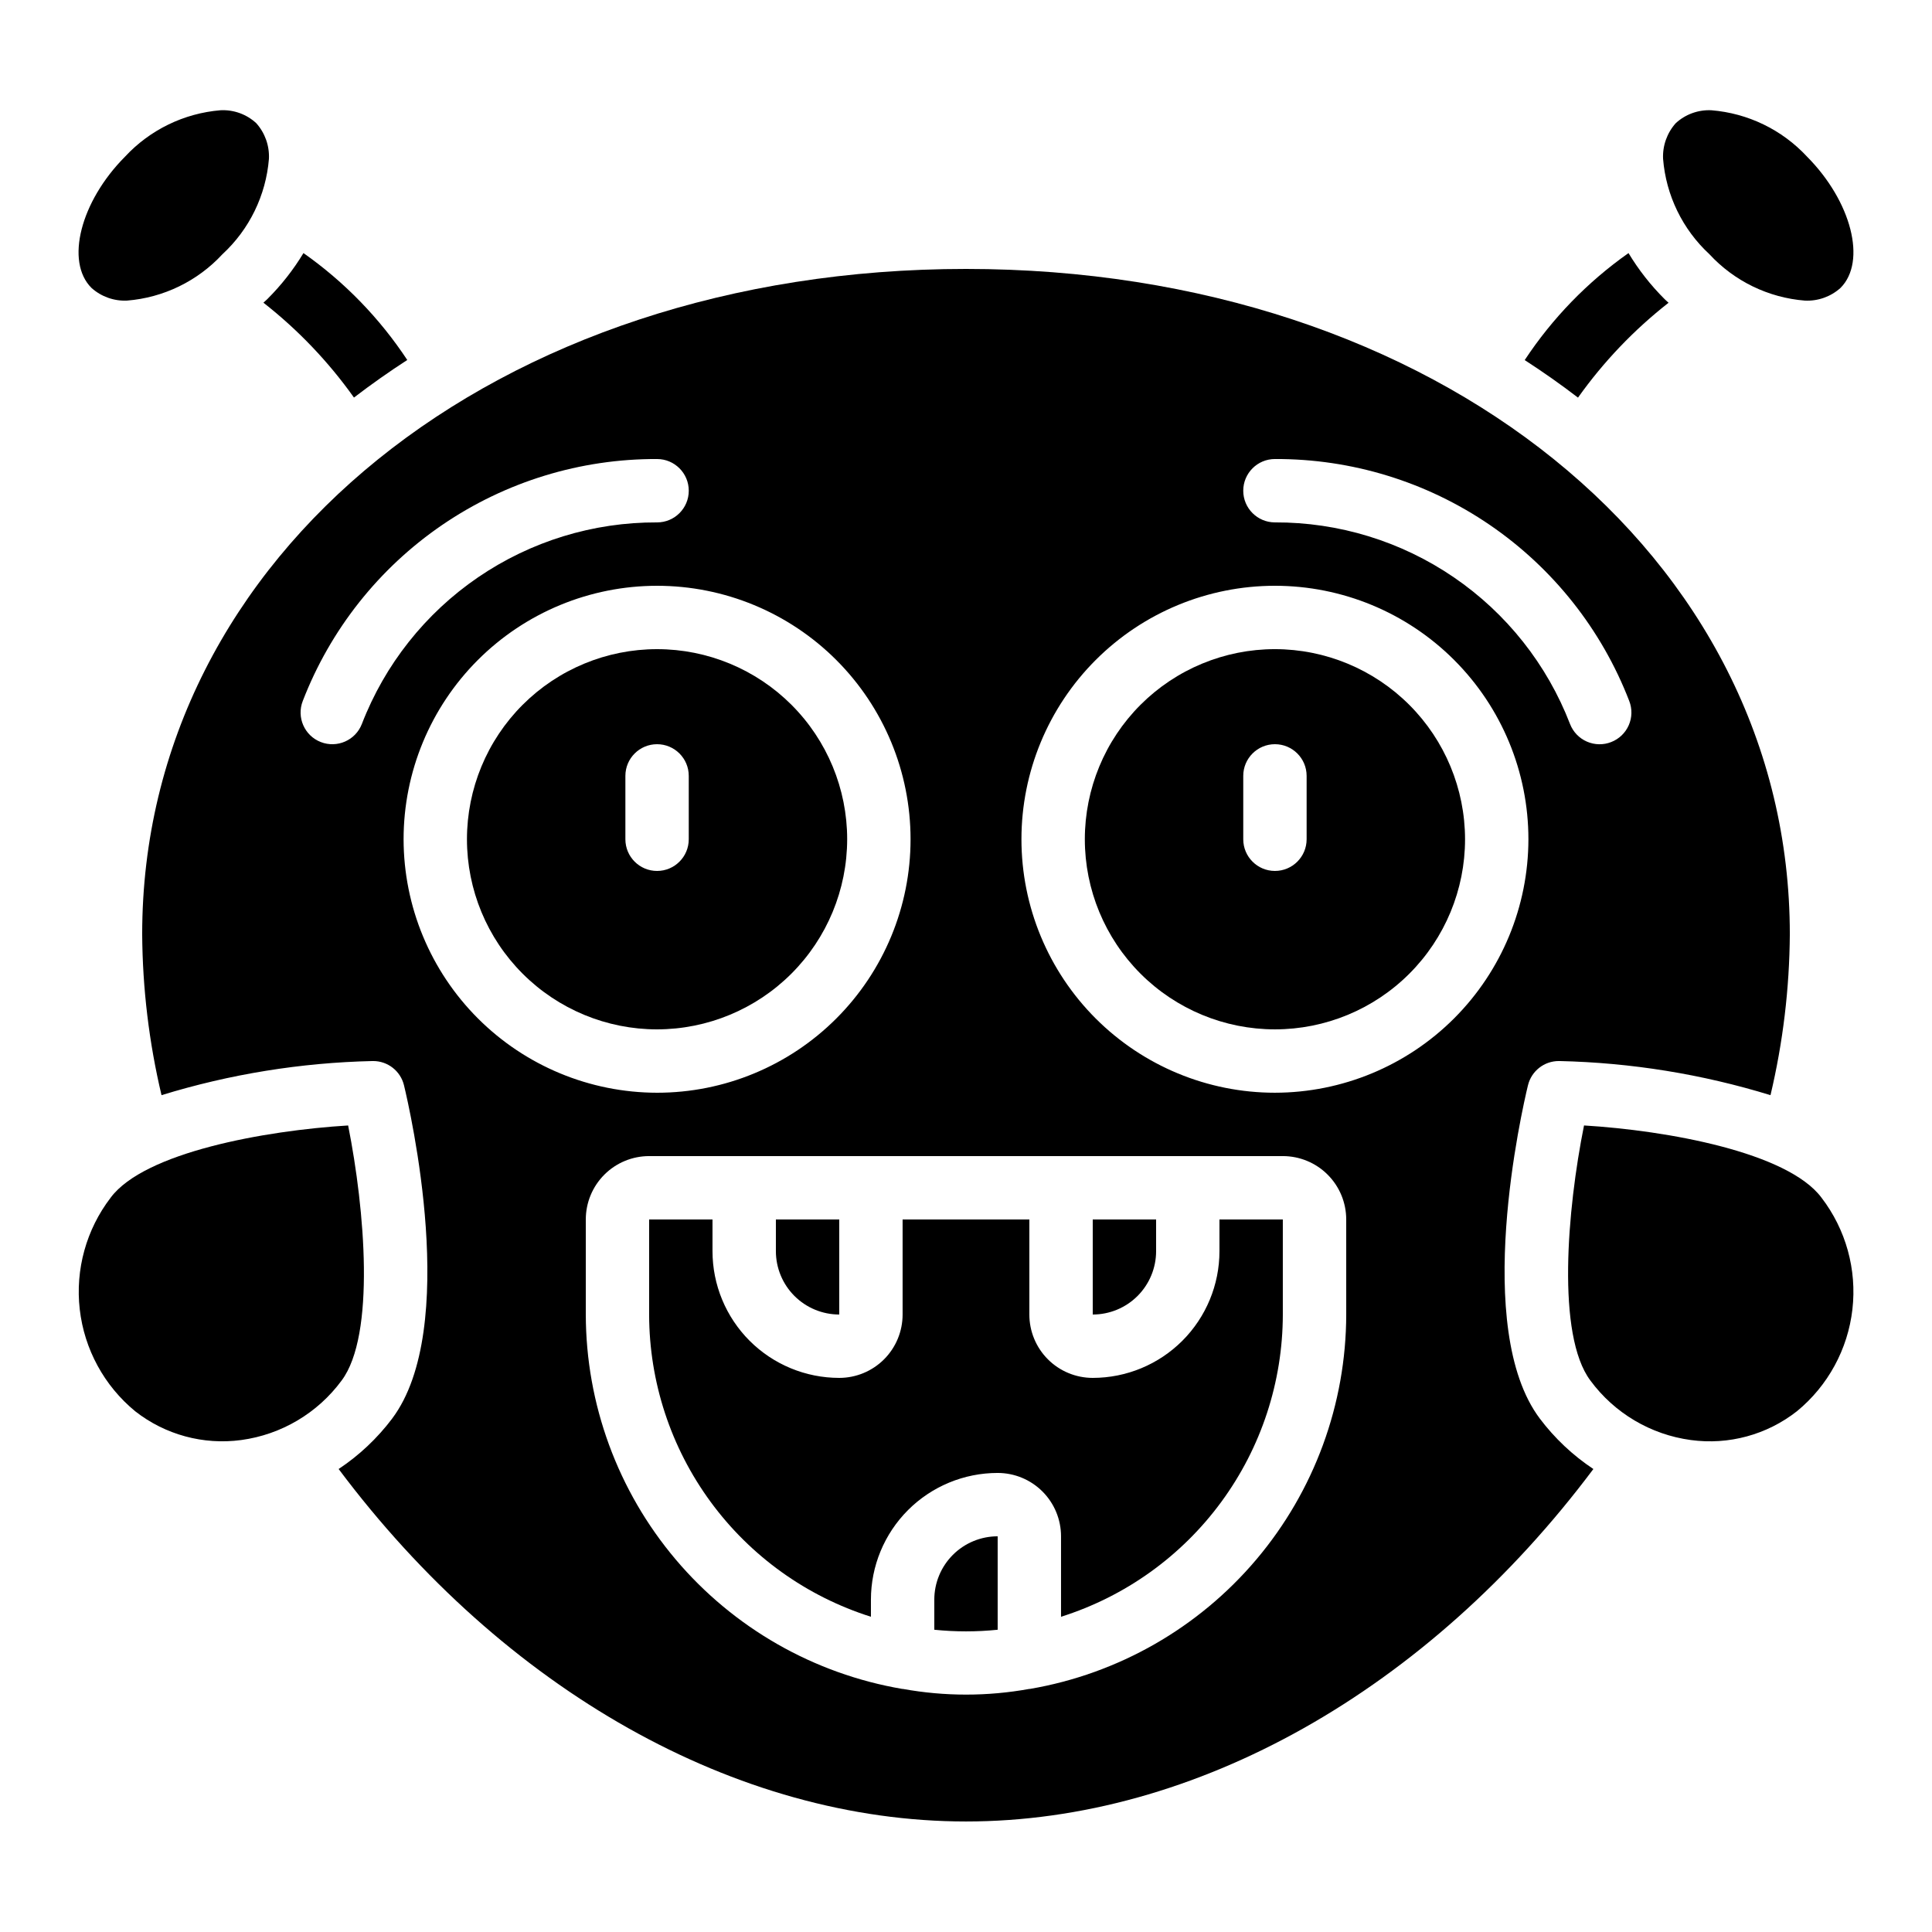
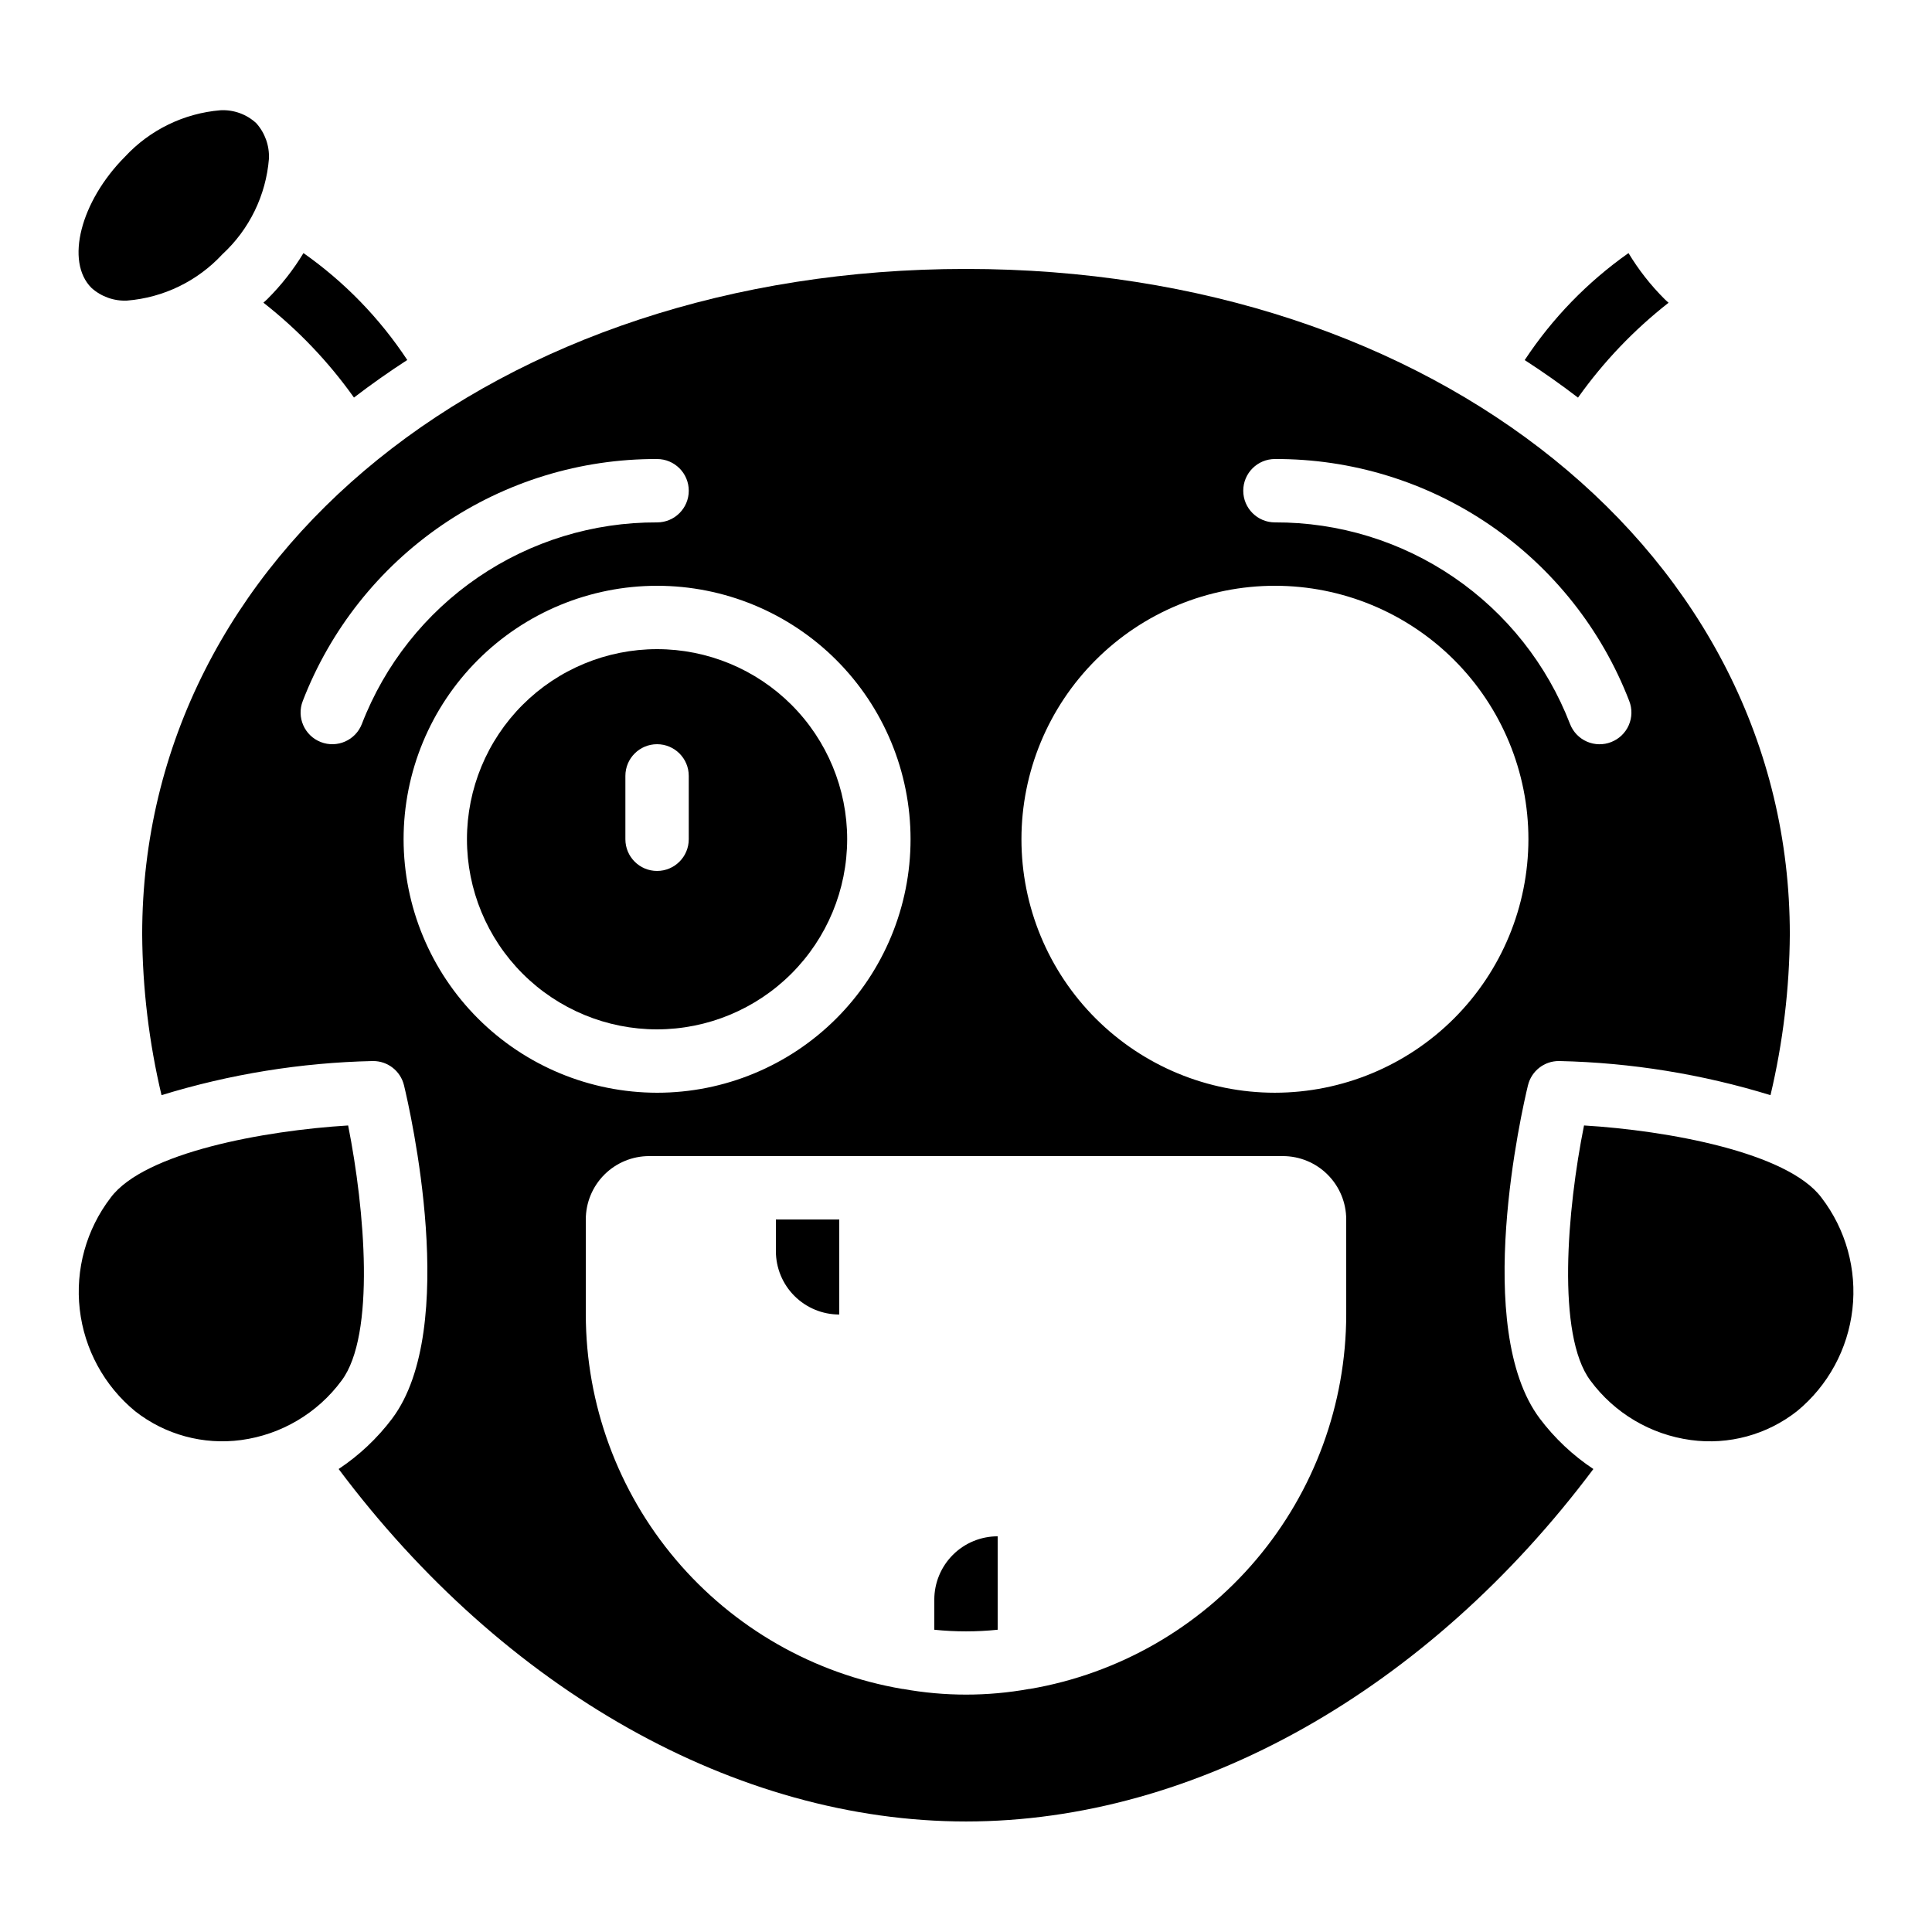
<svg xmlns="http://www.w3.org/2000/svg" fill="#000000" width="800px" height="800px" version="1.1" viewBox="144 144 512 512">
  <g>
    <path d="m575.57 211.07c-10.859 7.648-20.191 17.266-27.508 28.355 4.883 3.156 9.59 6.473 14.125 9.949 6.746-9.492 14.828-17.961 24-25.141-0.344-0.328-0.715-0.621-1.051-0.965-3.676-3.66-6.887-7.758-9.566-12.199z" />
-     <path d="m481.87 316.03c-13.363 0-26.176 5.309-35.625 14.754-9.449 9.449-14.754 22.266-14.754 35.625 0 13.363 5.305 26.176 14.754 35.625 9.449 9.449 22.262 14.758 35.625 14.758 13.363 0 26.176-5.309 35.625-14.758 9.449-9.449 14.758-22.262 14.758-35.625-0.016-13.355-5.328-26.164-14.773-35.609-9.445-9.445-22.25-14.758-35.609-14.77zm8.398 50.383v-0.004c0 4.637-3.762 8.398-8.398 8.398-4.637 0-8.395-3.762-8.395-8.398v-16.793c0-4.637 3.758-8.395 8.395-8.395 4.637 0 8.398 3.758 8.398 8.395z" />
-     <path d="m467.17 475.57c0 8.906-3.539 17.449-9.836 23.75-6.301 6.297-14.844 9.836-23.75 9.836-4.453 0-8.727-1.77-11.875-4.918-3.148-3.148-4.918-7.422-4.918-11.875v-25.191h-33.59v25.191c0 4.453-1.77 8.727-4.918 11.875-3.148 3.148-7.422 4.918-11.875 4.918-8.906 0-17.449-3.539-23.75-9.836-6.297-6.301-9.836-14.844-9.836-23.75v-8.398h-16.793v25.191c0.023 17.863 5.734 35.254 16.301 49.652 10.566 14.402 25.445 25.062 42.477 30.445v-4.527c0-8.906 3.539-17.449 9.836-23.75 6.301-6.297 14.844-9.836 23.75-9.836 4.453 0 8.727 1.77 11.875 4.918 3.148 3.148 4.918 7.422 4.918 11.875v21.32c17.035-5.383 31.91-16.043 42.477-30.445 10.57-14.398 16.277-31.789 16.301-49.652v-25.191h-16.793z" />
    <path d="m391.6 567.93v7.969c5.582 0.574 11.211 0.574 16.793 0v-24.762c-4.453 0-8.727 1.77-11.875 4.918-3.148 3.152-4.918 7.422-4.918 11.875z" />
    <path d="m366.41 492.36v-25.191h-16.793v8.398c0 4.453 1.77 8.727 4.918 11.875 3.152 3.148 7.422 4.918 11.875 4.918z" />
    <path d="m368.51 366.41c0-13.359-5.309-26.176-14.758-35.625-9.449-9.445-22.262-14.754-35.625-14.754-13.359 0-26.176 5.309-35.625 14.754-9.449 9.449-14.754 22.266-14.754 35.625 0 13.363 5.305 26.176 14.754 35.625 9.449 9.449 22.266 14.758 35.625 14.758 13.359-0.016 26.164-5.328 35.609-14.773 9.445-9.445 14.758-22.25 14.773-35.609zm-58.777 0v-16.793c0-4.637 3.758-8.395 8.395-8.395 4.637 0 8.398 3.758 8.398 8.395v16.793c0 4.637-3.762 8.398-8.398 8.398-4.637 0-8.395-3.762-8.395-8.398z" />
-     <path d="m450.38 475.57v-8.398h-16.793v25.191c4.453 0 8.727-1.77 11.875-4.918 3.148-3.148 4.918-7.422 4.918-11.875z" />
    <path d="m620.22 517.98c8.211-6.746 13.477-16.422 14.688-26.984 1.211-10.559-1.727-21.176-8.199-29.609-8.992-12.031-40.852-17.801-62.926-19.129-4.477 22.277-7.32 55.547 1.68 67.586v0.004c6.375 8.648 15.98 14.34 26.629 15.777 10.023 1.367 20.172-1.391 28.129-7.644z" />
    <path d="m236.26 442.26c-22.094 1.344-53.949 7.121-62.918 19.109v0.004c-6.477 8.438-9.418 19.059-8.207 29.625 1.211 10.566 6.481 20.25 14.695 27.004 7.949 6.227 18.074 8.973 28.082 7.625 10.645-1.438 20.254-7.129 26.625-15.777 9-12.043 6.156-45.305 1.723-67.59z" />
    <path d="m251.93 239.4c-7.316-11.082-16.648-20.691-27.508-28.332-2.68 4.434-5.894 8.527-9.566 12.184-0.336 0.344-0.707 0.637-1.051 0.965h0.004c9.168 7.18 17.25 15.648 23.996 25.141 4.535-3.477 9.242-6.797 14.125-9.957z" />
    <path d="m177.66 223.66c9.668-0.773 18.688-5.156 25.273-12.273 7.148-6.582 11.551-15.617 12.336-25.301 0.16-3.469-1.043-6.859-3.359-9.445-2.566-2.367-5.977-3.602-9.465-3.426-9.688 0.797-18.723 5.195-25.332 12.324-11.781 11.848-15.863 27.801-8.867 34.762 2.574 2.312 5.957 3.519 9.414 3.359z" />
    <path d="m400 215.27c-124.46 0-218.32 75.805-218.32 176.33 0.094 14.359 1.812 28.66 5.125 42.629 18.137-5.578 36.957-8.621 55.93-9.043h0.168c3.879 0 7.25 2.656 8.16 6.426 1.57 6.516 14.863 64.352-3.133 88.316h0.004c-3.941 5.231-8.738 9.754-14.191 13.375 43.898 58.621 105.42 93.406 166.26 93.406s122.36-34.789 166.26-93.406h-0.004c-5.457-3.621-10.258-8.145-14.199-13.375-17.996-23.965-4.703-81.801-3.133-88.316h0.004c0.91-3.773 4.289-6.43 8.168-6.426h0.168c18.973 0.422 37.793 3.469 55.934 9.043 3.309-13.969 5.027-28.27 5.121-42.629 0-100.53-93.859-176.33-218.32-176.33zm-160.11 120.61c-1.688 4.324-6.559 6.457-10.883 4.769-4.32-1.688-6.457-6.559-4.769-10.883 7.312-18.941 20.207-35.211 36.973-46.664 16.77-11.449 36.617-17.535 56.922-17.453 4.637 0 8.398 3.762 8.398 8.398s-3.762 8.395-8.398 8.395c-16.918-0.07-33.461 5.004-47.434 14.547-13.973 9.543-24.719 23.105-30.809 38.891zm11.066 30.531c0-17.816 7.078-34.902 19.676-47.5s29.684-19.672 47.5-19.672 34.902 7.074 47.5 19.672 19.676 29.684 19.676 47.5-7.078 34.902-19.676 47.5-29.684 19.676-47.5 19.676c-17.809-0.02-34.883-7.106-47.477-19.695-12.594-12.594-19.676-29.668-19.699-47.48zm249.81 125.95c-0.039 23.762-8.469 46.746-23.805 64.898-15.332 18.152-36.586 30.309-60.004 34.32-0.055 0.004-0.109 0.004-0.16 0-11.09 2.012-22.449 2.012-33.539 0-0.051 0.004-0.105 0.004-0.16 0-23.43-4.004-44.691-16.152-60.035-34.305s-23.781-41.145-23.82-64.914v-25.191c0-4.453 1.77-8.723 4.918-11.875 3.148-3.148 7.422-4.918 11.875-4.918h167.93c4.457 0 8.727 1.77 11.875 4.918 3.152 3.152 4.922 7.422 4.922 11.875zm-18.895-58.777c-17.816 0-34.902-7.078-47.5-19.676-12.598-12.598-19.676-29.684-19.676-47.5s7.078-34.902 19.676-47.5c12.598-12.598 29.684-19.672 47.5-19.672 17.816 0 34.902 7.074 47.5 19.672 12.598 12.598 19.676 29.684 19.676 47.5-0.02 17.812-7.106 34.887-19.699 47.48-12.594 12.59-29.668 19.676-47.477 19.695zm89.125-92.938c-2.082 0.824-4.402 0.781-6.449-0.113-2.051-0.895-3.656-2.57-4.469-4.656-6.086-15.781-16.824-29.34-30.793-38.883-13.965-9.543-30.5-14.617-47.414-14.555-4.637 0-8.395-3.758-8.395-8.395s3.758-8.398 8.395-8.398c20.305-0.082 40.152 6.004 56.922 17.453 16.766 11.453 29.66 27.723 36.973 46.664 0.812 2.078 0.766 4.391-0.129 6.43-0.895 2.043-2.566 3.644-4.641 4.453z" />
-     <path d="m597.53 173.22c-3.481-0.168-6.879 1.066-9.441 3.426-2.312 2.586-3.519 5.977-3.356 9.445 0.773 9.668 5.156 18.688 12.273 25.273 6.59 7.137 15.621 11.527 25.301 12.301 3.469 0.168 6.863-1.039 9.445-3.359 6.996-6.996 2.914-22.949-8.902-34.828h0.004c-6.613-7.106-15.648-11.48-25.324-12.258z" />
  </g>
</svg>